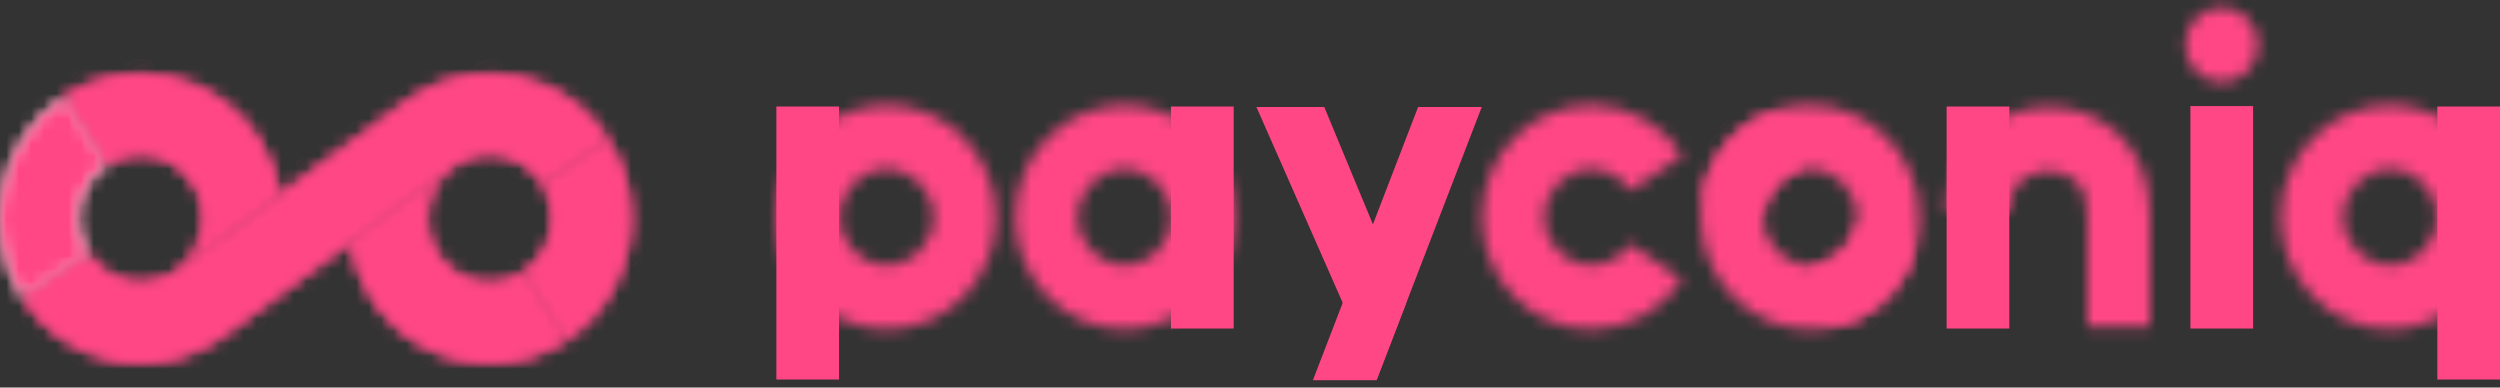
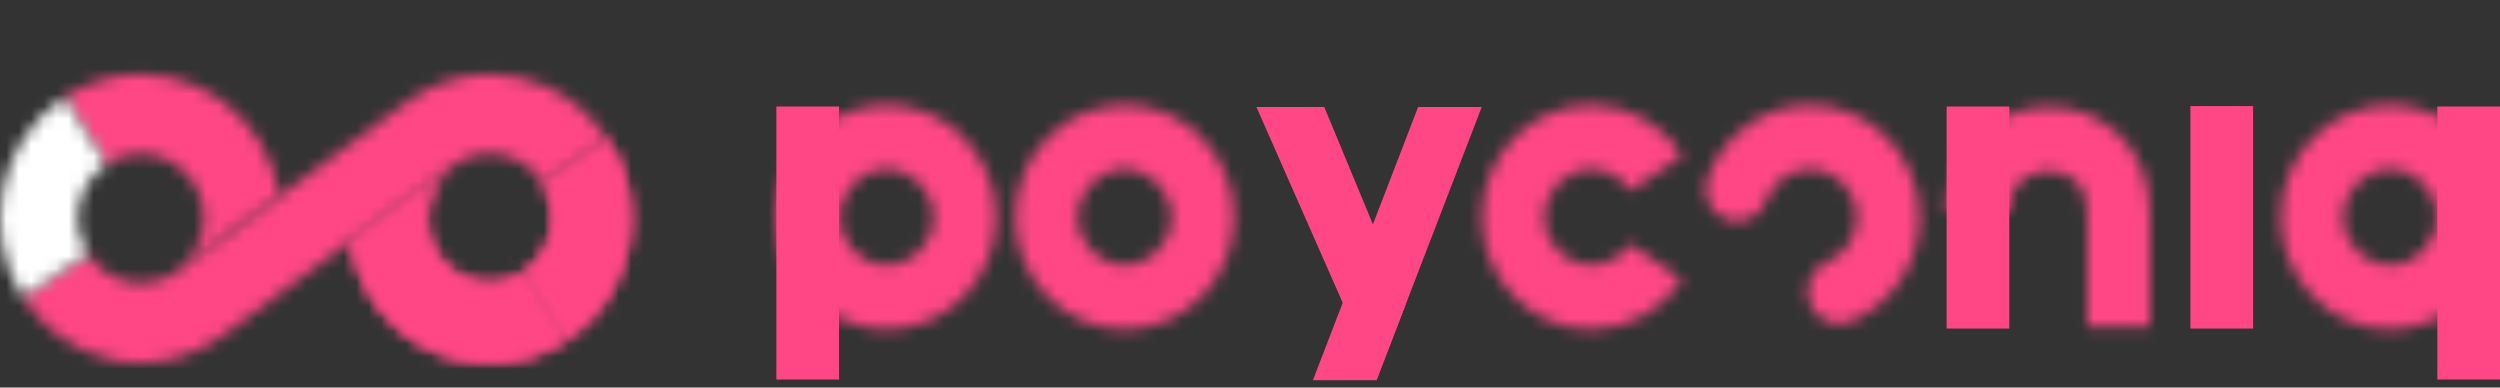
<svg xmlns="http://www.w3.org/2000/svg" width="200" height="31" viewBox="0 0 200 31" fill="none">
  <rect x="0" y="0" width="200" height="31" fill="#333333" stroke="none" />
  <path fill-rule="evenodd" clip-rule="evenodd" d="M175.232 26.283H180.247V8.488H175.232V26.283Z" fill="#FF4785" />
  <mask id="mask0_1149_1978" style="mask-type:luminance" maskUnits="userSpaceOnUse" x="174" y="0" width="7" height="7">
    <path fill-rule="evenodd" clip-rule="evenodd" d="M174.81 3.577C174.809 5.232 176.116 6.576 177.731 6.577C179.345 6.578 180.655 5.238 180.656 3.583C180.657 1.927 179.349 0.584 177.735 0.582C176.121 0.58 174.811 1.922 174.81 3.577Z" fill="white" />
  </mask>
  <g mask="url(#mask0_1149_1978)">
-     <path fill-rule="evenodd" clip-rule="evenodd" d="M171.56 9.827H183.905V-2.667H171.56V9.827Z" fill="#FF4785" />
-   </g>
+     </g>
  <mask id="mask1_1149_1978" style="mask-type:luminance" maskUnits="userSpaceOnUse" x="136" y="9" width="18" height="18">
    <path fill-rule="evenodd" clip-rule="evenodd" d="M140.751 9.417C137.854 10.973 136.056 14.021 136.056 17.37C136.056 22.317 139.982 26.342 144.807 26.342C148.259 26.342 151.397 24.253 152.803 21.019C153.367 19.722 152.799 18.202 151.532 17.624C150.271 17.046 148.787 17.629 148.221 18.927C147.621 20.308 146.282 21.201 144.807 21.201C142.747 21.201 141.071 19.482 141.071 17.37C141.071 15.94 141.84 14.637 143.078 13.973C144.305 13.314 144.778 11.76 144.136 10.502C143.688 9.624 142.814 9.124 141.912 9.124C141.52 9.124 141.121 9.219 140.751 9.417Z" fill="white" />
  </mask>
  <g mask="url(#mask1_1149_1978)">
-     <path fill-rule="evenodd" clip-rule="evenodd" d="M132.807 29.592H156.271V5.875H132.807V29.592Z" fill="#FF4785" />
-   </g>
+     </g>
  <path fill-rule="evenodd" clip-rule="evenodd" d="M194.986 30.362H200V8.522H194.986V30.362Z" fill="#FF4785" />
  <path fill-rule="evenodd" clip-rule="evenodd" d="M62.11 30.362H67.124V8.522H62.11V30.362Z" fill="#FF4785" />
  <path fill-rule="evenodd" clip-rule="evenodd" d="M155.73 26.283H160.744V8.522H155.73V26.283Z" fill="#FF4785" />
-   <path fill-rule="evenodd" clip-rule="evenodd" d="M93.678 26.283H98.693V8.522H93.678V26.283Z" fill="#FF4785" />
  <mask id="mask2_1149_1978" style="mask-type:luminance" maskUnits="userSpaceOnUse" x="118" y="8" width="17" height="19">
    <path fill-rule="evenodd" clip-rule="evenodd" d="M118.549 17.37C118.549 22.317 122.474 26.343 127.3 26.343C130.222 26.343 132.939 24.855 134.571 22.363L130.404 19.498C129.708 20.565 128.547 21.201 127.3 21.201C125.24 21.201 123.564 19.482 123.564 17.37C123.564 15.258 125.24 13.54 127.3 13.54C128.557 13.54 129.724 14.186 130.42 15.269L134.608 12.44C132.981 9.909 130.249 8.397 127.3 8.397C122.474 8.397 118.549 12.423 118.549 17.37Z" fill="white" />
  </mask>
  <g mask="url(#mask2_1149_1978)">
    <path fill-rule="evenodd" clip-rule="evenodd" d="M115.3 29.592H137.857V5.148H115.3V29.592Z" fill="#FF4785" />
  </g>
  <mask id="mask3_1149_1978" style="mask-type:luminance" maskUnits="userSpaceOnUse" x="5" y="5" width="18" height="17">
    <path fill-rule="evenodd" clip-rule="evenodd" d="M5.129 7.793L8.504 13.129V13.13C9.35 12.566 10.303 12.296 11.244 12.296C12.902 12.296 14.527 13.13 15.494 14.66C16.227 15.82 16.477 17.204 16.195 18.557C15.948 19.74 15.324 20.774 14.415 21.52L22.371 15.655C22.127 14.087 21.567 12.572 20.698 11.199C19.064 8.612 16.544 6.832 13.602 6.188C12.813 6.016 12.018 5.931 11.229 5.931C9.08 5.931 6.975 6.564 5.129 7.793Z" fill="white" />
  </mask>
  <g mask="url(#mask3_1149_1978)">
    <path fill-rule="evenodd" clip-rule="evenodd" d="M1.88 24.77H25.621V2.682H1.88V24.77Z" fill="#FF4785" />
  </g>
  <mask id="mask4_1149_1978" style="mask-type:luminance" maskUnits="userSpaceOnUse" x="28" y="13" width="18" height="17">
    <path fill-rule="evenodd" clip-rule="evenodd" d="M36.026 13.419L36.421 13.128C36.283 13.219 36.152 13.316 36.026 13.419ZM28.057 19.294C28.294 20.839 28.841 22.358 29.723 23.755C31.877 27.161 35.496 29.016 39.187 29.016C41.284 29.016 43.405 28.416 45.291 27.164L41.917 21.825C40.785 22.58 39.437 22.832 38.115 22.544C36.795 22.256 35.663 21.457 34.928 20.295C33.503 18.038 34.011 15.06 36.026 13.419L28.057 19.294Z" fill="white" />
  </mask>
  <g mask="url(#mask4_1149_1978)">
    <path fill-rule="evenodd" clip-rule="evenodd" d="M24.807 32.265H48.541V9.879H24.807V32.265Z" fill="#FF4785" />
  </g>
  <mask id="mask5_1149_1978" style="mask-type:luminance" maskUnits="userSpaceOnUse" x="1" y="5" width="48" height="25">
    <path fill-rule="evenodd" clip-rule="evenodd" d="M32.924 7.878L32.27 8.36L22.372 15.656L14.415 21.52C14.284 21.629 14.145 21.731 14.002 21.826C13.741 21.999 13.469 22.14 13.192 22.259C11.171 23.121 8.803 22.542 7.382 20.803C7.252 20.642 7.127 20.475 7.013 20.296L1.808 23.756C3.443 26.343 5.963 28.122 8.904 28.766C9.1 28.808 9.296 28.846 9.493 28.878C9.684 28.909 9.876 28.935 10.067 28.956C10.072 28.957 10.075 28.957 10.08 28.958C10.473 29 10.864 29.022 11.256 29.022C13.416 29.022 15.554 28.372 17.494 27.08C17.499 27.076 17.505 27.072 17.51 27.068L18.149 26.598L28.057 19.295L36.421 13.129C36.548 13.044 36.678 12.969 36.81 12.897C36.848 12.876 36.887 12.856 36.925 12.837C37.028 12.784 37.134 12.735 37.24 12.69C37.273 12.675 37.307 12.66 37.341 12.647C37.481 12.591 37.622 12.541 37.766 12.498C37.779 12.493 37.792 12.491 37.805 12.487C37.938 12.449 38.071 12.418 38.206 12.391C38.239 12.384 38.27 12.378 38.304 12.373C38.436 12.349 38.57 12.33 38.705 12.318C38.72 12.316 38.737 12.313 38.752 12.312C38.887 12.301 39.023 12.294 39.158 12.294C39.172 12.294 39.188 12.295 39.202 12.295C39.3 12.296 39.398 12.305 39.496 12.312C39.568 12.317 39.64 12.318 39.712 12.326C39.883 12.345 40.054 12.373 40.224 12.41C40.388 12.445 40.55 12.49 40.709 12.541C40.859 12.59 41.005 12.647 41.149 12.709C41.194 12.729 41.239 12.752 41.283 12.774C41.38 12.82 41.476 12.866 41.569 12.917C41.621 12.946 41.67 12.976 41.72 13.007C41.804 13.057 41.887 13.109 41.969 13.164C42.019 13.199 42.067 13.234 42.116 13.27C42.196 13.329 42.272 13.39 42.348 13.451C42.394 13.489 42.438 13.528 42.483 13.567C42.56 13.637 42.634 13.709 42.708 13.782C42.745 13.82 42.784 13.857 42.819 13.897C42.901 13.986 42.98 14.079 43.057 14.174C43.08 14.202 43.105 14.229 43.128 14.258C43.227 14.387 43.321 14.52 43.409 14.659L48.615 11.2V11.199C47.389 9.26 45.664 7.773 43.638 6.88C42.963 6.582 42.254 6.349 41.519 6.189C40.738 6.019 39.951 5.934 39.169 5.934C37.004 5.934 34.867 6.584 32.924 7.878Z" fill="white" />
  </mask>
  <g mask="url(#mask5_1149_1978)">
    <path fill-rule="evenodd" clip-rule="evenodd" d="M-1.441 32.271H51.863V2.685H-1.441V32.271Z" fill="#FF4785" />
  </g>
  <mask id="mask6_1149_1978" style="mask-type:luminance" maskUnits="userSpaceOnUse" x="62" y="8" width="18" height="19">
    <path fill-rule="evenodd" clip-rule="evenodd" d="M62.187 17.37C62.187 22.317 66.112 26.343 70.937 26.343C75.762 26.343 79.688 22.317 79.688 17.37C79.688 12.423 75.762 8.397 70.937 8.397C66.112 8.397 62.187 12.423 62.187 17.37ZM67.202 17.37C67.202 15.258 68.878 13.54 70.937 13.54C72.997 13.54 74.672 15.258 74.672 17.37C74.672 19.482 72.997 21.201 70.937 21.201C68.878 21.201 67.202 19.482 67.202 17.37Z" fill="white" />
  </mask>
  <g mask="url(#mask6_1149_1978)">
    <path fill-rule="evenodd" clip-rule="evenodd" d="M58.938 29.592H82.938V5.148H58.938V29.592Z" fill="#FF4785" />
  </g>
  <mask id="mask7_1149_1978" style="mask-type:luminance" maskUnits="userSpaceOnUse" x="81" y="8" width="18" height="19">
    <path fill-rule="evenodd" clip-rule="evenodd" d="M81.22 17.37C81.22 22.317 85.145 26.343 89.971 26.343C94.795 26.343 98.722 22.317 98.722 17.37C98.722 12.423 94.795 8.397 89.971 8.397C85.145 8.397 81.22 12.423 81.22 17.37ZM86.235 17.37C86.235 15.258 87.911 13.54 89.971 13.54C92.03 13.54 93.706 15.258 93.706 17.37C93.706 19.482 92.03 21.201 89.971 21.201C87.911 21.201 86.235 19.482 86.235 17.37Z" fill="white" />
  </mask>
  <g mask="url(#mask7_1149_1978)">
    <path fill-rule="evenodd" clip-rule="evenodd" d="M77.971 29.592H101.97V5.148H77.971V29.592Z" fill="#FF4785" />
  </g>
  <mask id="mask8_1149_1978" style="mask-type:luminance" maskUnits="userSpaceOnUse" x="182" y="8" width="18" height="19">
    <path fill-rule="evenodd" clip-rule="evenodd" d="M182.461 17.37C182.461 22.317 186.386 26.343 191.212 26.343C196.036 26.343 199.962 22.317 199.962 17.37C199.962 12.423 196.036 8.397 191.212 8.397C186.386 8.397 182.461 12.423 182.461 17.37ZM187.476 17.37C187.476 15.258 189.152 13.54 191.212 13.54C193.271 13.54 194.946 15.258 194.946 17.37C194.946 19.482 193.271 21.201 191.212 21.201C189.152 21.201 187.476 19.482 187.476 17.37Z" fill="white" />
  </mask>
  <g mask="url(#mask8_1149_1978)">
    <path fill-rule="evenodd" clip-rule="evenodd" d="M179.212 29.592H203.211V5.148H179.212V29.592Z" fill="#FF4785" />
  </g>
  <mask id="mask9_1149_1978" style="mask-type:luminance" maskUnits="userSpaceOnUse" x="136" y="8" width="18" height="18">
    <path fill-rule="evenodd" clip-rule="evenodd" d="M136.607 14.23C136.123 15.561 136.783 17.042 138.08 17.539C139.377 18.033 140.82 17.36 141.307 16.029C141.848 14.539 143.254 13.54 144.807 13.54C146.866 13.54 148.542 15.258 148.542 17.37C148.542 18.95 147.618 20.346 146.188 20.931C144.901 21.457 144.274 22.953 144.786 24.271C145.178 25.278 146.119 25.892 147.116 25.892C147.426 25.892 147.74 25.833 148.043 25.709C151.393 24.34 153.558 21.066 153.558 17.37C153.558 12.422 149.632 8.397 144.807 8.397C141.173 8.397 137.879 10.741 136.607 14.23Z" fill="white" />
  </mask>
  <g mask="url(#mask9_1149_1978)">
    <path fill-rule="evenodd" clip-rule="evenodd" d="M133.199 29.141H156.806V5.148H133.199V29.141Z" fill="#FF4785" />
  </g>
  <mask id="mask10_1149_1978" style="mask-type:luminance" maskUnits="userSpaceOnUse" x="155" y="8" width="17" height="19">
    <path fill-rule="evenodd" clip-rule="evenodd" d="M155.705 16.941H160.719C160.719 13.78 163.583 13.688 163.909 13.688C164.748 13.688 165.508 13.969 166.047 14.477C166.663 15.056 166.975 15.923 166.975 17.052V26.166H171.989V17.052C171.989 11.468 167.926 8.546 163.909 8.546C159.933 8.546 155.705 11.488 155.705 16.941Z" fill="white" />
  </mask>
  <g mask="url(#mask10_1149_1978)">
    <path fill-rule="evenodd" clip-rule="evenodd" d="M152.455 29.416H175.239V5.297H152.455V29.416Z" fill="#FF4785" />
  </g>
  <path fill-rule="evenodd" clip-rule="evenodd" d="M100.514 8.561L110.135 30.388L112.47 24.306L105.941 8.561H100.514Z" fill="#FF4785" />
  <path fill-rule="evenodd" clip-rule="evenodd" d="M113.449 8.561L105.031 30.418H110.121L118.539 8.561H113.449Z" fill="#FF4785" />
  <mask id="mask11_1149_1978" style="mask-type:luminance" maskUnits="userSpaceOnUse" x="0" y="7" width="9" height="17">
    <path fill-rule="evenodd" clip-rule="evenodd" d="M1.808 23.755L7.013 20.295C6.728 19.846 6.522 19.368 6.388 18.878C6.253 18.387 6.193 17.883 6.203 17.384C6.234 15.722 7.044 14.1 8.504 13.129L5.13 7.792C-0.078 11.255 -1.568 18.415 1.808 23.755Z" fill="white" />
  </mask>
  <g mask="url(#mask11_1149_1978)">
    <path fill-rule="evenodd" clip-rule="evenodd" d="M-3.249 27.004H11.753V4.544H-3.249V27.004Z" fill="white" />
  </g>
  <mask id="mask12_1149_1978" style="mask-type:luminance" maskUnits="userSpaceOnUse" x="41" y="11" width="10" height="17">
    <path fill-rule="evenodd" clip-rule="evenodd" d="M43.409 14.659V14.66C44.144 15.821 44.393 17.204 44.111 18.558C43.829 19.912 43.05 21.072 41.918 21.825L45.291 27.164C47.816 25.485 49.551 22.901 50.178 19.886C50.267 19.459 50.329 19.03 50.37 18.602C50.401 18.303 50.419 18.004 50.425 17.705C50.426 17.677 50.428 17.649 50.428 17.62C50.46 15.359 49.842 13.139 48.614 11.2L43.409 14.659Z" fill="white" />
  </mask>
  <g mask="url(#mask12_1149_1978)">
    <path fill-rule="evenodd" clip-rule="evenodd" d="M38.668 30.413H53.679V7.951H38.668V30.413Z" fill="#FF4785" />
  </g>
  <mask id="mask13_1149_1978" style="mask-type:luminance" maskUnits="userSpaceOnUse" x="5" y="5" width="18" height="17">
    <path fill-rule="evenodd" clip-rule="evenodd" d="M5.129 7.793L8.504 13.129V13.13C9.35 12.566 10.303 12.296 11.244 12.296C12.902 12.296 14.527 13.13 15.494 14.66C16.227 15.82 16.477 17.204 16.195 18.557C15.948 19.74 15.324 20.774 14.415 21.52L22.371 15.655C22.127 14.087 21.567 12.572 20.698 11.199C19.064 8.612 16.544 6.832 13.602 6.188C12.813 6.016 12.018 5.931 11.229 5.931C9.08 5.931 6.975 6.564 5.129 7.793Z" fill="white" />
  </mask>
  <g mask="url(#mask13_1149_1978)">
-     <path fill-rule="evenodd" clip-rule="evenodd" d="M1.88 24.77H25.621V2.682H1.88V24.77Z" fill="#FF4785" />
-   </g>
+     </g>
  <mask id="mask14_1149_1978" style="mask-type:luminance" maskUnits="userSpaceOnUse" x="28" y="13" width="18" height="17">
    <path fill-rule="evenodd" clip-rule="evenodd" d="M36.026 13.419L36.421 13.128C36.283 13.219 36.152 13.316 36.026 13.419ZM28.057 19.294C28.294 20.839 28.841 22.358 29.723 23.755C31.877 27.161 35.496 29.016 39.187 29.016C41.284 29.016 43.405 28.416 45.291 27.164L41.917 21.825C40.785 22.58 39.437 22.832 38.115 22.544C36.795 22.256 35.663 21.457 34.928 20.295C33.503 18.038 34.011 15.06 36.026 13.419L28.057 19.294Z" fill="white" />
  </mask>
  <g mask="url(#mask14_1149_1978)">
    <path fill-rule="evenodd" clip-rule="evenodd" d="M24.807 32.265H48.541V9.879H24.807V32.265Z" fill="#FF4785" />
  </g>
  <mask id="mask15_1149_1978" style="mask-type:luminance" maskUnits="userSpaceOnUse" x="1" y="5" width="48" height="25">
-     <path fill-rule="evenodd" clip-rule="evenodd" d="M32.924 7.878L32.27 8.36L22.372 15.656L14.415 21.52C14.284 21.629 14.145 21.731 14.002 21.826C13.741 21.999 13.469 22.14 13.192 22.259C11.171 23.121 8.803 22.542 7.382 20.803C7.252 20.642 7.127 20.475 7.013 20.296L1.808 23.756C3.443 26.343 5.963 28.122 8.904 28.766C9.1 28.808 9.296 28.846 9.493 28.878C9.684 28.909 9.876 28.935 10.067 28.956C10.072 28.957 10.075 28.957 10.08 28.958C10.473 29 10.864 29.022 11.256 29.022C13.416 29.022 15.554 28.372 17.494 27.08C17.499 27.076 17.505 27.072 17.51 27.068L18.149 26.598L28.057 19.295L36.421 13.129C36.548 13.044 36.678 12.969 36.81 12.897C36.848 12.876 36.887 12.856 36.925 12.837C37.028 12.784 37.134 12.735 37.24 12.69C37.273 12.675 37.307 12.66 37.341 12.647C37.481 12.591 37.622 12.541 37.766 12.498C37.779 12.493 37.792 12.491 37.805 12.487C37.938 12.449 38.071 12.418 38.206 12.391C38.239 12.384 38.27 12.378 38.304 12.373C38.436 12.349 38.57 12.33 38.705 12.318C38.72 12.316 38.737 12.313 38.752 12.312C38.887 12.301 39.023 12.294 39.158 12.294C39.172 12.294 39.188 12.295 39.202 12.295C39.3 12.296 39.398 12.305 39.496 12.312C39.568 12.317 39.64 12.318 39.712 12.326C39.883 12.345 40.054 12.373 40.224 12.41C40.388 12.445 40.55 12.49 40.709 12.541C40.859 12.59 41.005 12.647 41.149 12.709C41.194 12.729 41.239 12.752 41.283 12.774C41.38 12.82 41.476 12.866 41.569 12.917C41.621 12.946 41.67 12.976 41.72 13.007C41.804 13.057 41.887 13.109 41.969 13.164C42.019 13.199 42.067 13.234 42.116 13.27C42.196 13.329 42.272 13.39 42.348 13.451C42.394 13.489 42.438 13.528 42.483 13.567C42.56 13.637 42.634 13.709 42.708 13.782C42.745 13.82 42.784 13.857 42.819 13.897C42.901 13.986 42.98 14.079 43.057 14.174C43.08 14.202 43.105 14.229 43.128 14.258C43.227 14.387 43.321 14.52 43.409 14.659L48.615 11.2V11.199C47.389 9.26 45.664 7.773 43.638 6.88C42.963 6.582 42.254 6.349 41.519 6.189C40.738 6.019 39.951 5.934 39.169 5.934C37.004 5.934 34.867 6.584 32.924 7.878Z" fill="white" />
-   </mask>
+     </mask>
  <g mask="url(#mask15_1149_1978)">
    <path fill-rule="evenodd" clip-rule="evenodd" d="M-1.441 32.271H51.863V2.685H-1.441V32.271Z" fill="#FF4785" />
  </g>
  <mask id="mask16_1149_1978" style="mask-type:luminance" maskUnits="userSpaceOnUse" x="0" y="7" width="9" height="17">
    <path fill-rule="evenodd" clip-rule="evenodd" d="M1.808 23.755L7.013 20.295C6.728 19.846 6.522 19.368 6.388 18.878C6.253 18.387 6.193 17.883 6.203 17.384C6.234 15.722 7.044 14.1 8.504 13.129L5.13 7.792C-0.078 11.255 -1.568 18.415 1.808 23.755Z" fill="white" />
  </mask>
  <g mask="url(#mask16_1149_1978)">
-     <path fill-rule="evenodd" clip-rule="evenodd" d="M-3.249 27.004H11.753V4.544H-3.249V27.004Z" fill="#FF4785" />
+     <path fill-rule="evenodd" clip-rule="evenodd" d="M-3.249 27.004H11.753H-3.249V27.004Z" fill="#FF4785" />
  </g>
  <mask id="mask17_1149_1978" style="mask-type:luminance" maskUnits="userSpaceOnUse" x="41" y="11" width="10" height="17">
    <path fill-rule="evenodd" clip-rule="evenodd" d="M43.409 14.659V14.66C44.144 15.821 44.393 17.204 44.111 18.558C43.829 19.912 43.05 21.072 41.918 21.825L45.291 27.164C47.816 25.485 49.551 22.901 50.178 19.886C50.267 19.459 50.329 19.03 50.37 18.602C50.401 18.303 50.419 18.004 50.425 17.705C50.426 17.677 50.428 17.649 50.428 17.62C50.46 15.359 49.842 13.139 48.614 11.2L43.409 14.659Z" fill="white" />
  </mask>
  <g mask="url(#mask17_1149_1978)">
    <path fill-rule="evenodd" clip-rule="evenodd" d="M38.668 30.413H53.679V7.951H38.668V30.413Z" fill="#FF4785" />
  </g>
</svg>